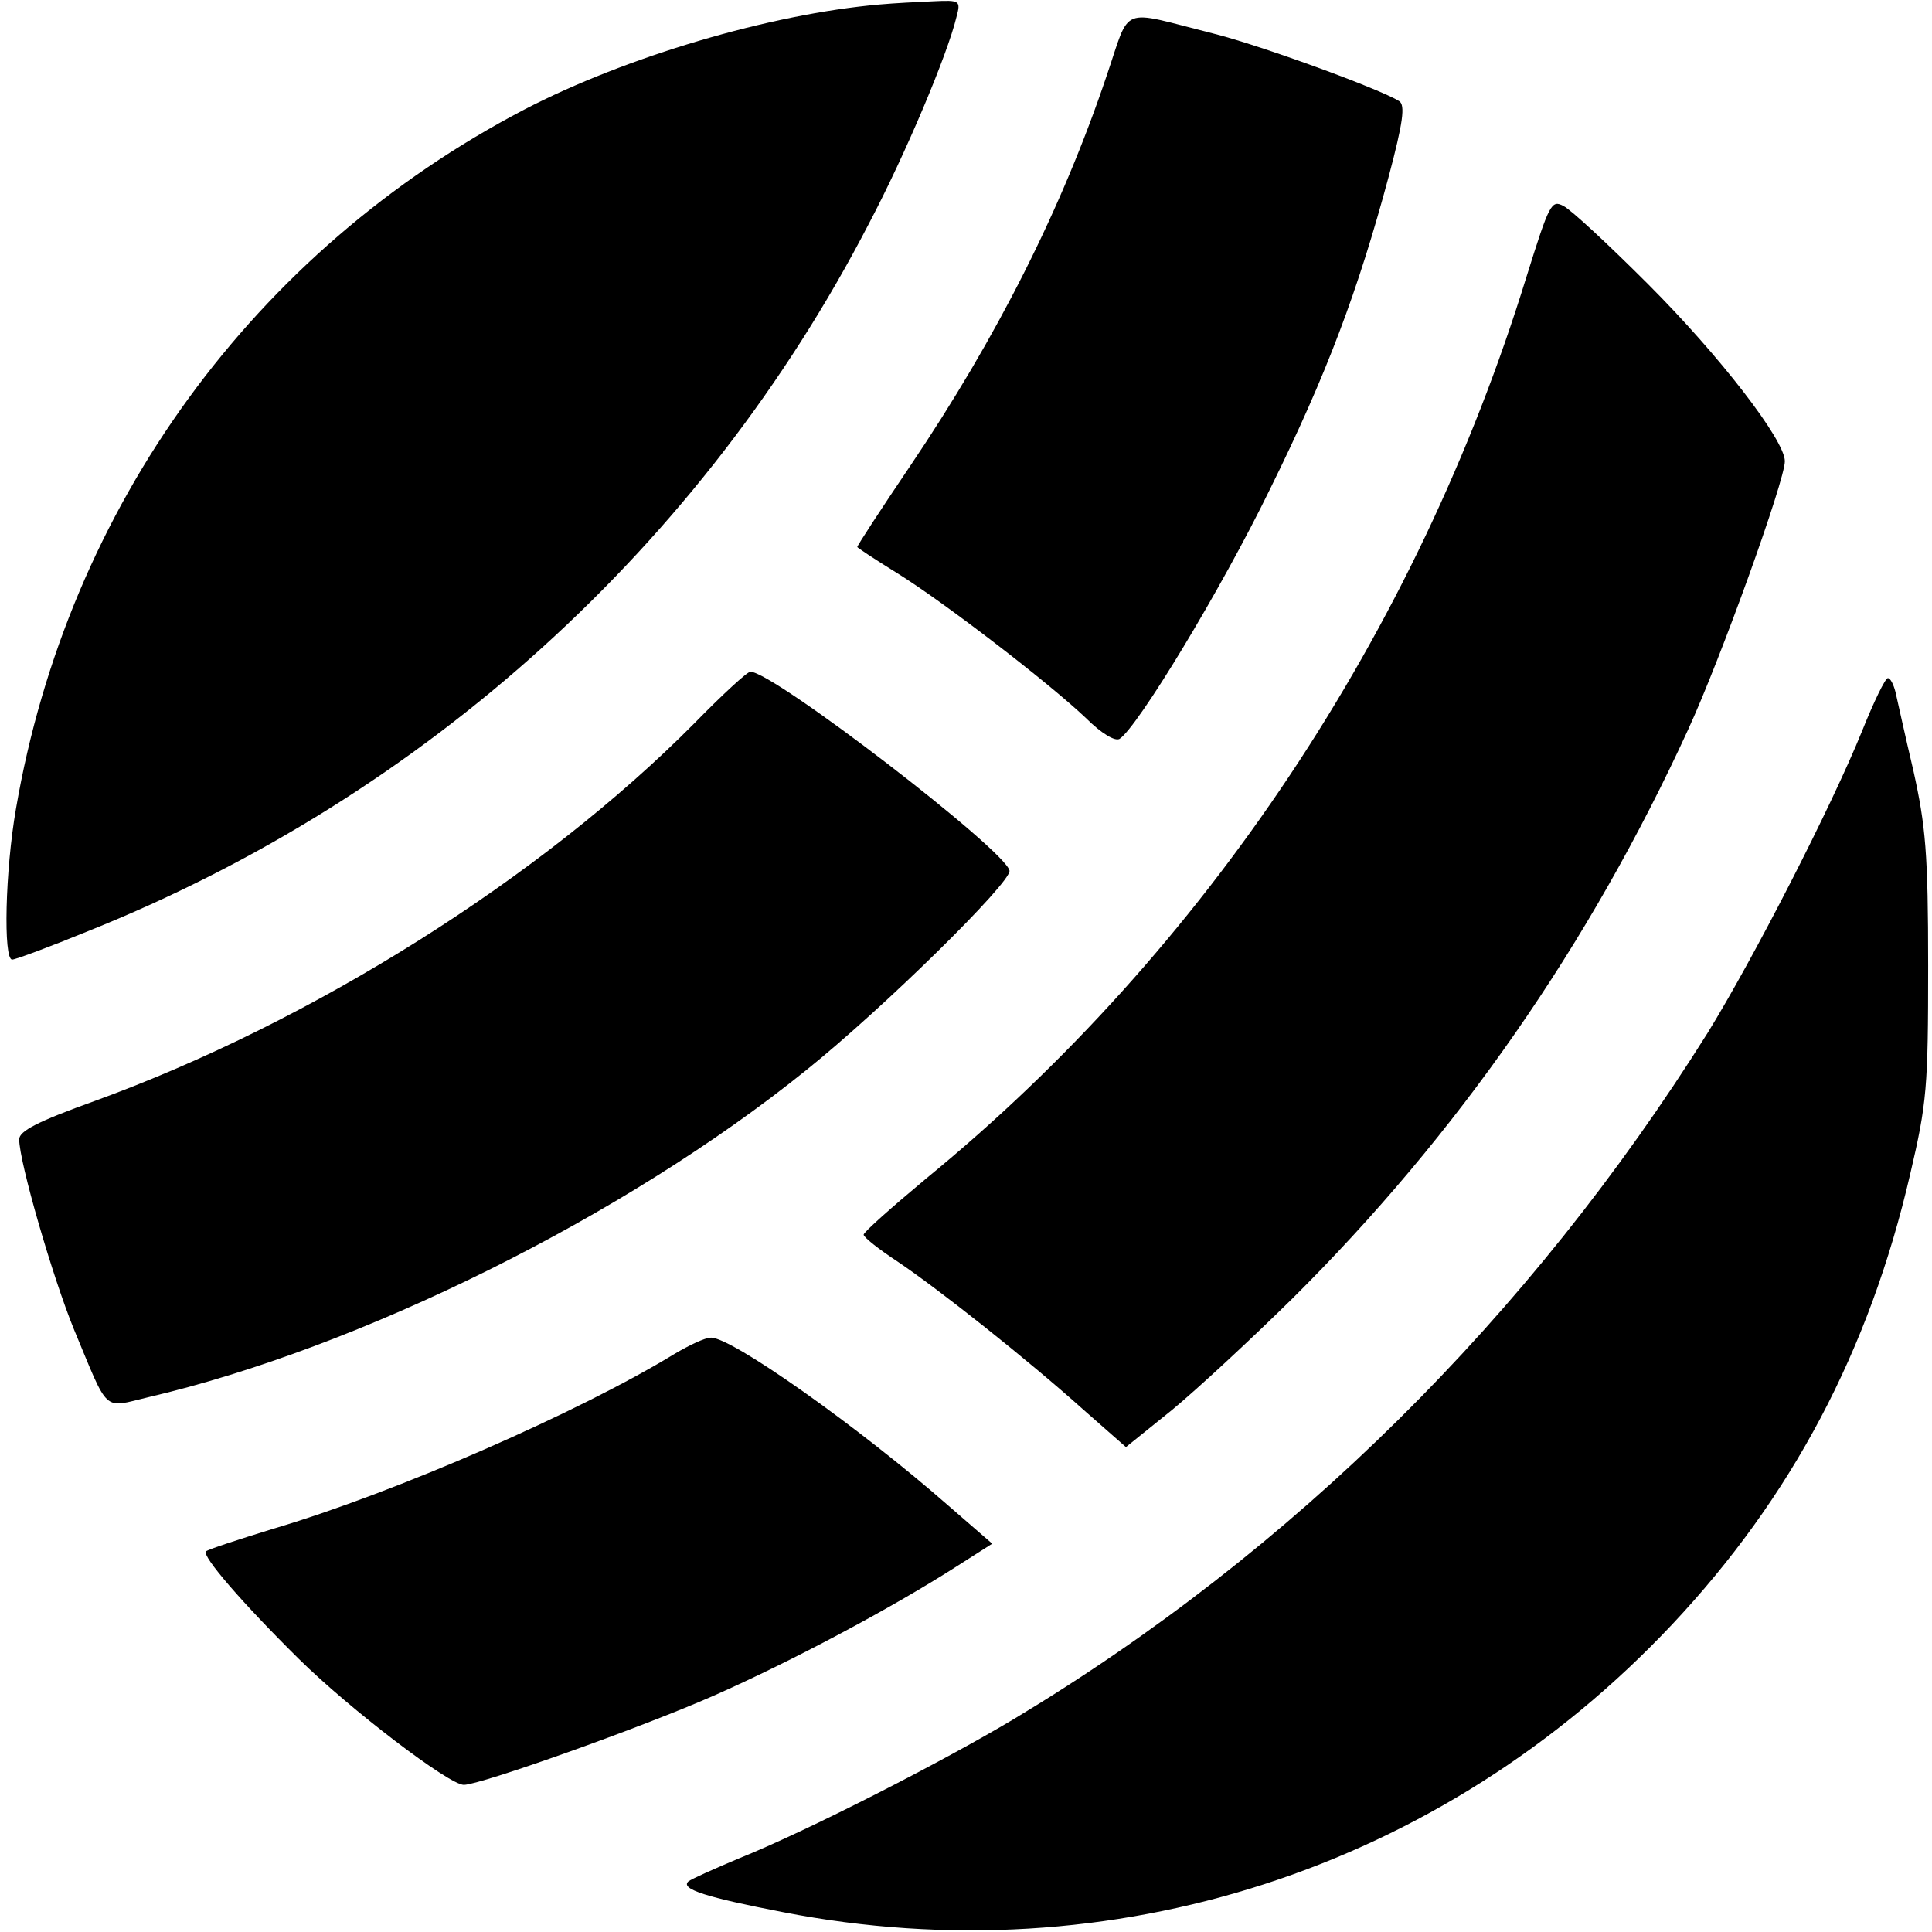
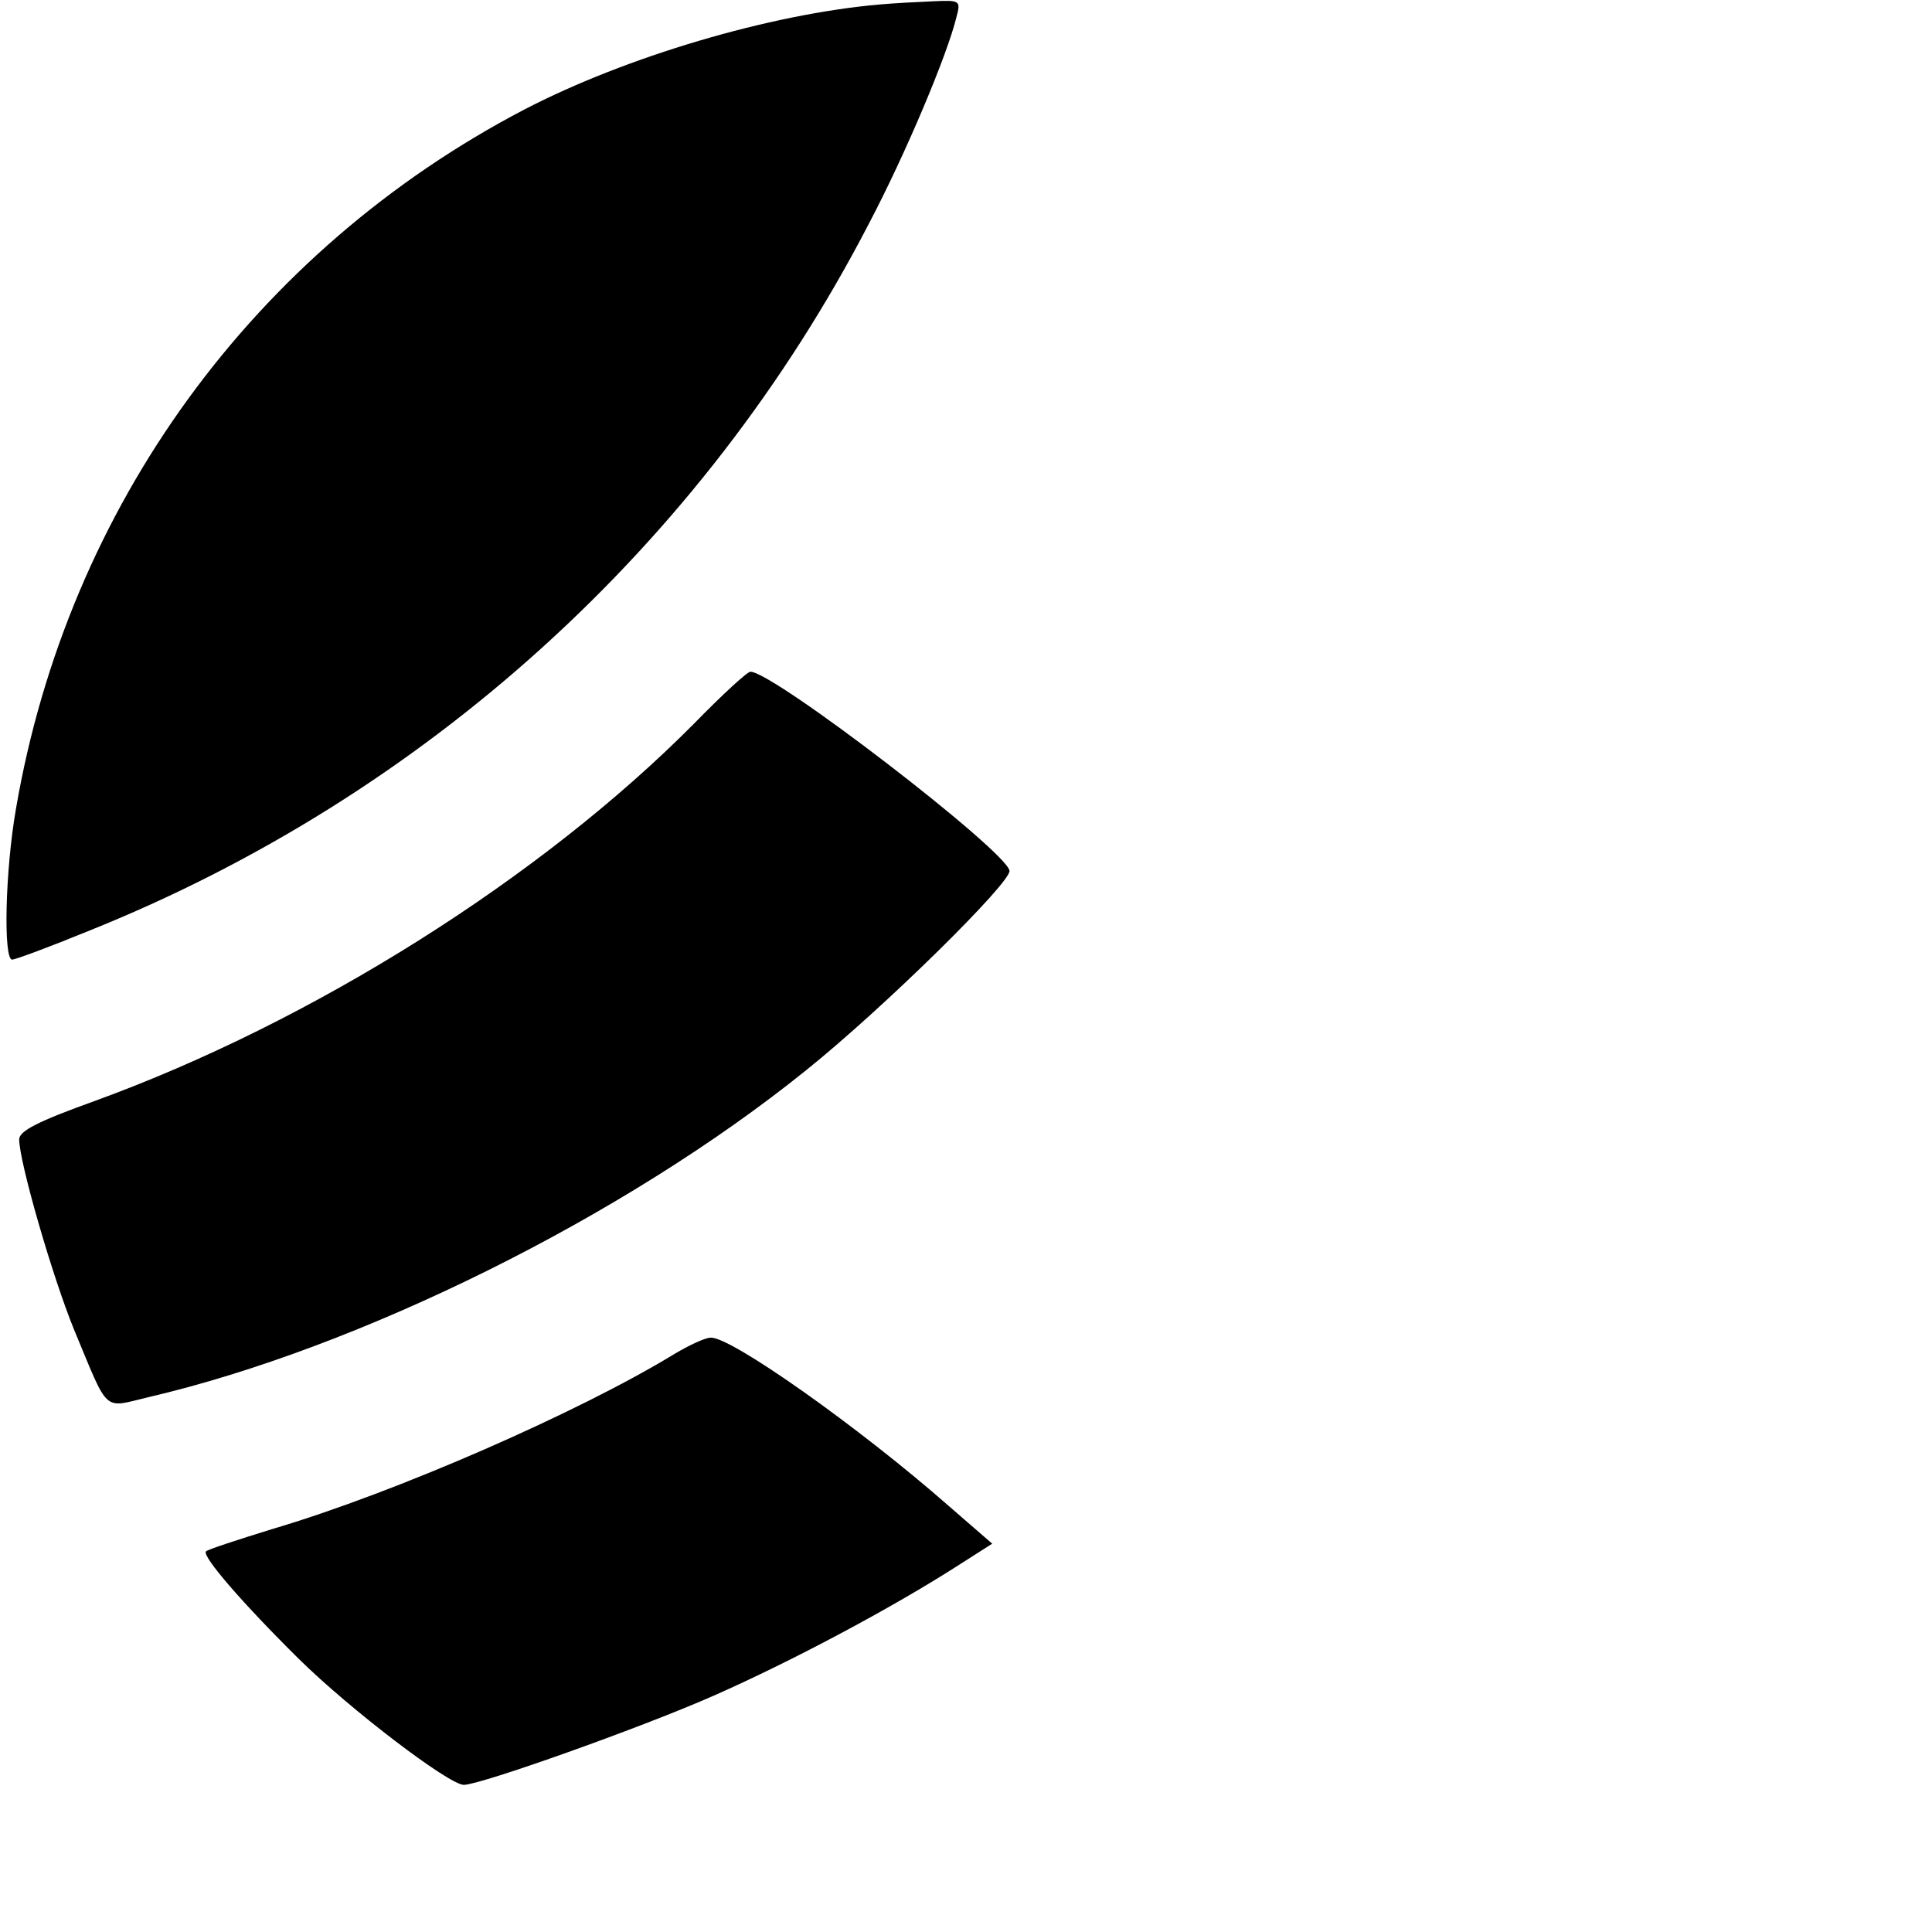
<svg xmlns="http://www.w3.org/2000/svg" version="1.0" width="302pt" height="302pt" viewBox="0 0 302 302" preserveAspectRatio="xMidYMid meet">
  <g transform="translate(0,302) scale(0.1,-0.1)" fill="#000000" stroke="none">
    <path d="M1375 3013 c-172 -15 -397 -82 -555 -164 -423 -221 -714 -621 -795 -1093 -17 -97 -20 -236 -6 -236 5 0 59 20 120 45 526 211 959 603 1219 1105 58 110 123 265 137 323 7 26 6 27 -36 25 -24 -1 -62 -3 -84 -5z" />
-     <path d="M1730 2902 c-70 -208 -172 -410 -307 -610 -46 -68 -83 -125 -83 -127 0 -1 27 -19 61 -40 73 -45 238 -172 296 -227 25 -25 46 -37 53 -33 28 18 158 232 235 390 89 180 138 311 186 490 22 83 26 111 16 117 -30 19 -219 88 -292 106 -147 37 -127 45 -165 -66z" />
-     <path d="M2386 2587 c-171 -555 -503 -1053 -938 -1409 -54 -45 -98 -84 -98 -88 0 -4 24 -23 53 -42 64 -43 203 -153 291 -232 l66 -58 72 58 c40 33 124 111 188 174 258 256 465 554 619 890 51 111 151 389 151 419 0 33 -102 165 -214 277 -61 61 -120 116 -132 122 -19 10 -22 4 -58 -111z" />
    <path d="M1085 1889 c-239 -241 -596 -466 -937 -590 -89 -32 -118 -47 -118 -60 0 -35 52 -215 86 -298 55 -132 44 -122 116 -105 330 77 744 282 1028 511 121 97 321 294 318 312 -6 32 -369 311 -405 311 -5 0 -44 -36 -88 -81z" />
-     <path d="M2911 1878 c-49 -121 -171 -358 -242 -473 -278 -443 -648 -810 -1084 -1072 -112 -67 -323 -175 -430 -218 -38 -16 -74 -32 -79 -36 -13 -12 29 -25 148 -48 514 -100 1030 67 1390 450 186 198 308 427 372 704 26 111 28 135 28 325 0 177 -4 219 -23 305 -13 55 -25 110 -28 123 -3 12 -8 22 -12 22 -4 0 -22 -37 -40 -82z" />
    <path d="M1055 904 c-149 -91 -436 -217 -629 -274 -55 -17 -101 -32 -104 -35 -7 -7 57 -81 145 -168 80 -79 235 -197 258 -197 26 0 279 90 392 140 122 54 274 135 376 200 l58 37 -68 59 c-140 123 -341 265 -372 263 -9 0 -34 -12 -56 -25z" />
  </g>
</svg>